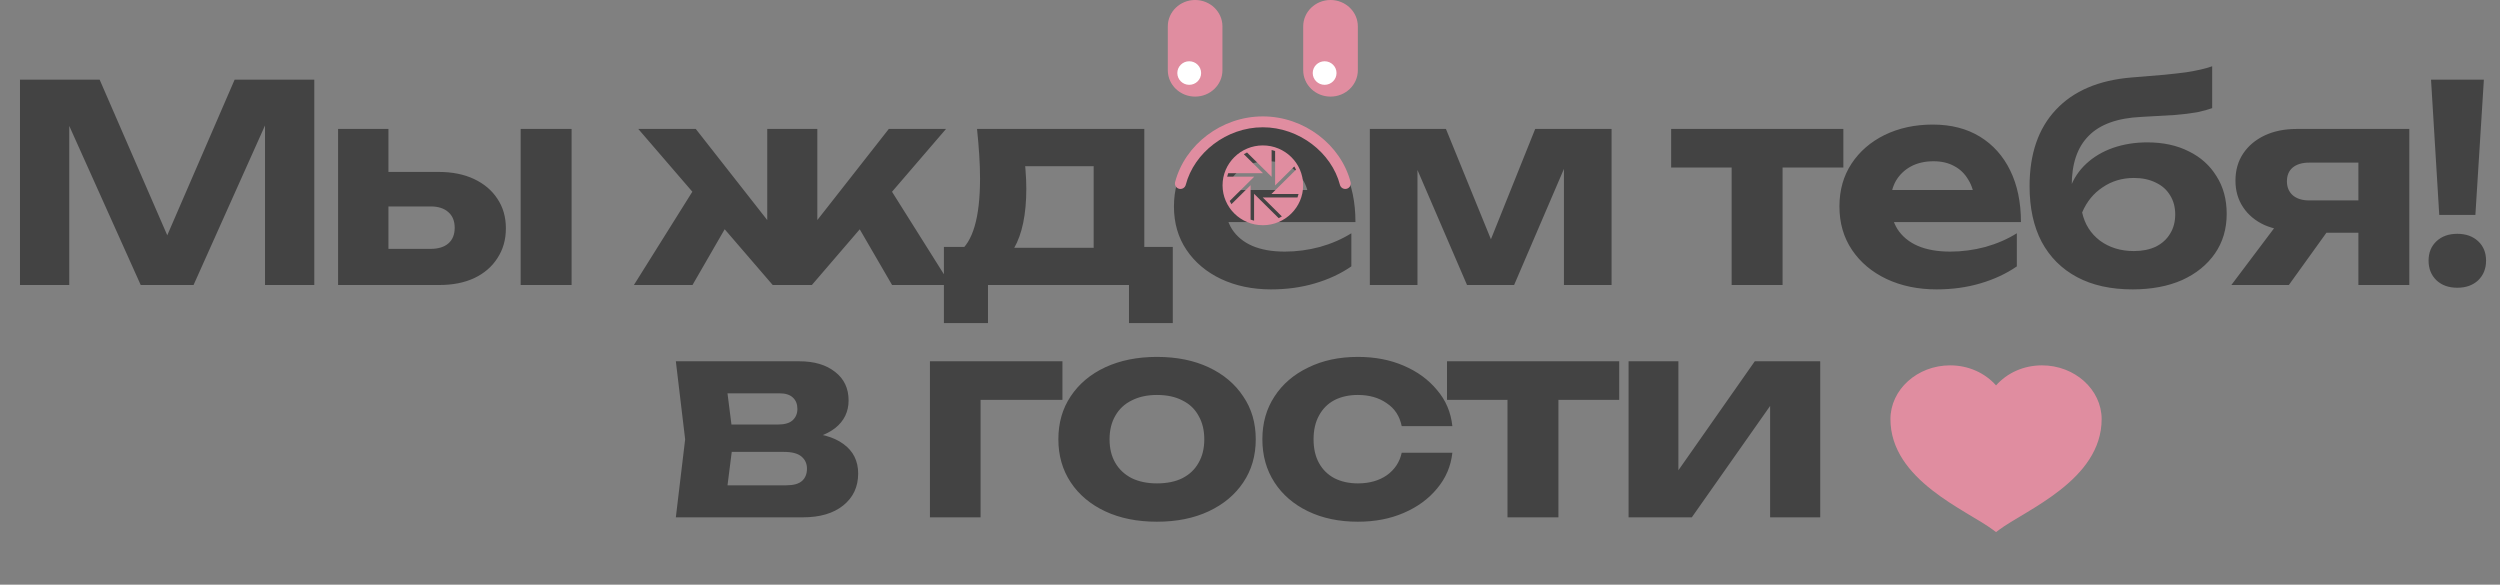
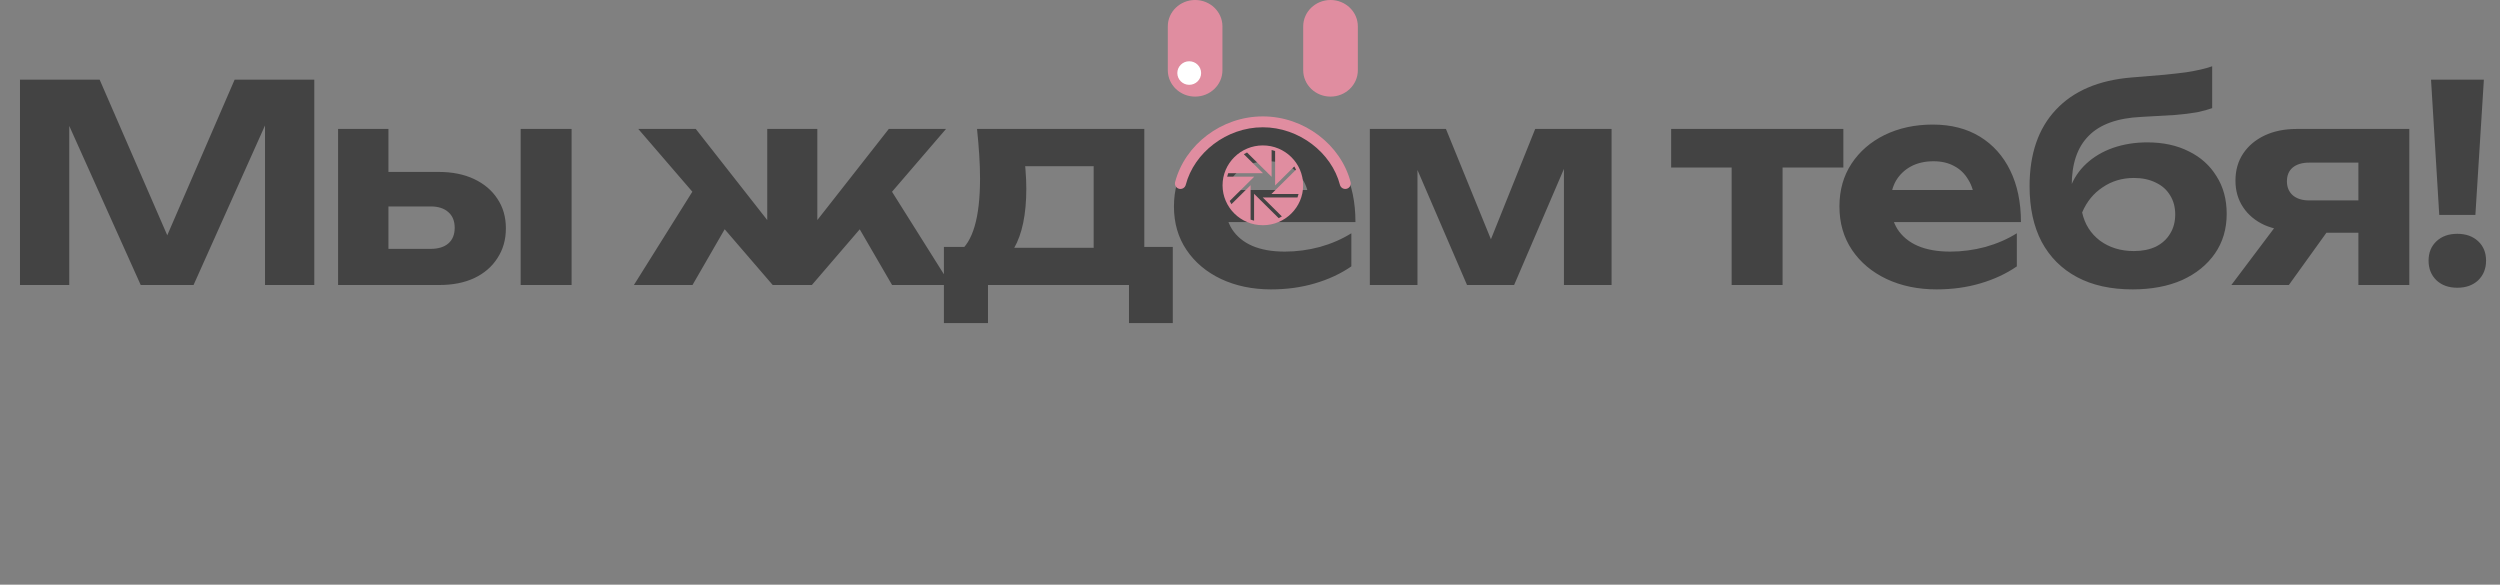
<svg xmlns="http://www.w3.org/2000/svg" width="2728" height="638" viewBox="0 0 2728 638" fill="none">
  <rect x="0" y="0" width="2728" height="638" fill="#808080" stroke="none" />
  <path d="M342.952 86.943V310.998H289.179V106.66L302.324 107.556L211.208 310.998H153.552L62.436 108.154L75.581 106.959V310.998H21.808V86.943H108.741L193.882 282.916H171.177L256.019 86.943H342.952ZM568.155 140.716H623.72V310.998H568.155V140.716ZM368.896 310.998V140.716H423.864V296.957L406.537 271.564H469.87C478.234 271.564 484.707 269.572 489.288 265.589C493.868 261.606 496.159 255.93 496.159 248.561C496.159 241.192 493.868 235.516 489.288 231.533C484.707 227.351 478.234 225.259 469.87 225.259H406.537V187.618H478.832C493.57 187.618 506.415 190.207 517.369 195.386C528.323 200.564 536.787 207.733 542.762 216.895C548.936 226.056 552.023 236.811 552.023 249.159C552.023 261.506 548.936 272.361 542.762 281.721C536.787 291.082 528.323 298.351 517.369 303.529C506.614 308.508 493.968 310.998 479.429 310.998H368.896ZM691.723 310.998L762.823 197.477L803.75 227.649L755.653 310.998H691.723ZM973.434 310.998L925.038 227.649L965.965 197.477L1037.36 310.998H973.434ZM891.878 265.291L876.344 259.913L969.849 140.716H1032.29L885.903 310.998H843.184L696.503 140.716H759.238L852.743 259.913L837.209 265.291V140.716H891.878V265.291ZM1279.74 269.473V352.522H1231.94V310.998H1078.09V352.522H1029.99V269.473H1079.58L1090.64 270.369H1214.31L1224.47 269.473H1279.74ZM1066.14 140.716H1248.67V299.645H1193.4V155.952L1218.79 181.345H1093.62L1114.83 161.329C1117.22 169.893 1118.62 177.86 1119.02 185.228C1119.61 192.597 1119.91 199.468 1119.91 205.841C1119.91 233.724 1115.43 255.432 1106.47 270.967C1097.51 286.501 1084.86 294.268 1068.53 294.268L1045.82 275.448C1061.56 264.295 1069.42 237.408 1069.42 194.788C1069.42 186.423 1069.13 177.76 1068.53 168.798C1067.93 159.637 1067.13 150.276 1066.14 140.716ZM1387.06 315.777C1366.75 315.777 1348.52 311.993 1332.39 304.425C1316.46 296.857 1303.91 286.302 1294.75 272.759C1285.59 259.216 1281.01 243.383 1281.01 225.259C1281.01 207.534 1285.39 192 1294.15 178.656C1302.92 165.313 1314.97 154.857 1330.3 147.289C1345.84 139.721 1363.36 135.937 1382.88 135.937C1402.79 135.937 1419.92 140.318 1434.26 149.081C1448.6 157.844 1459.65 170.192 1467.42 186.125C1475.19 202.057 1479.07 220.778 1479.07 242.288H1325.52V207.335H1448.6L1428.59 219.882C1427.99 210.522 1425.7 202.655 1421.71 196.282C1417.93 189.71 1412.85 184.731 1406.48 181.345C1400.11 177.76 1392.54 175.968 1383.77 175.968C1374.22 175.968 1365.95 177.86 1358.98 181.644C1352.01 185.428 1346.53 190.705 1342.55 197.477C1338.76 204.248 1336.87 212.115 1336.87 221.077C1336.87 232.429 1339.36 242.088 1344.34 250.055C1349.52 258.021 1356.89 264.096 1366.45 268.278C1376.21 272.46 1388.06 274.551 1402 274.551C1414.74 274.551 1427.49 272.859 1440.24 269.473C1452.98 265.888 1464.43 260.909 1474.59 254.536V290.683C1463.04 298.65 1449.8 304.824 1434.86 309.205C1420.12 313.587 1404.19 315.777 1387.06 315.777ZM1494.77 310.998V140.716H1577.82L1635.18 281.422H1618.74L1675.21 140.716H1758.55V310.998H1706.57V161.329H1716.43L1652.2 310.998H1600.82L1536.59 161.927L1546.75 161.329V310.998H1494.77ZM1889.57 159.836H1945.14V310.998H1889.57V159.836ZM1823.55 140.716H2011.46V182.839H1823.55V140.716ZM2113.24 315.777C2092.93 315.777 2074.7 311.993 2058.57 304.425C2042.64 296.857 2030.09 286.302 2020.93 272.759C2011.77 259.216 2007.19 243.383 2007.19 225.259C2007.19 207.534 2011.57 192 2020.33 178.656C2029.1 165.313 2041.15 154.857 2056.48 147.289C2072.02 139.721 2089.54 135.937 2109.06 135.937C2128.98 135.937 2146.1 140.318 2160.44 149.081C2174.78 157.844 2185.84 170.192 2193.6 186.125C2201.37 202.057 2205.25 220.778 2205.25 242.288H2051.7V207.335H2174.78L2154.77 219.882C2154.17 210.522 2151.88 202.655 2147.9 196.282C2144.11 189.71 2139.03 184.731 2132.66 181.345C2126.29 177.76 2118.72 175.968 2109.96 175.968C2100.4 175.968 2092.13 177.86 2085.16 181.644C2078.19 185.428 2072.71 190.705 2068.73 197.477C2064.95 204.248 2063.05 212.115 2063.05 221.077C2063.05 232.429 2065.54 242.088 2070.52 250.055C2075.7 258.021 2083.07 264.096 2092.63 268.278C2102.39 272.46 2114.24 274.551 2128.18 274.551C2140.92 274.551 2153.67 272.859 2166.42 269.473C2179.16 265.888 2190.61 260.909 2200.77 254.536V290.683C2189.22 298.65 2175.98 304.824 2161.04 309.205C2146.3 313.587 2130.37 315.777 2113.24 315.777ZM2327 315.777C2303.3 315.777 2283.09 311.296 2266.36 302.334C2249.63 293.372 2236.78 280.526 2227.82 263.797C2219.06 247.067 2214.67 226.853 2214.67 203.153C2214.67 167.902 2224.23 140.119 2243.35 119.805C2262.47 99.291 2289.96 87.541 2325.81 84.553C2340.34 83.359 2352.39 82.363 2361.95 81.566C2371.71 80.57 2379.58 79.674 2385.55 78.877C2391.73 77.882 2397.01 76.886 2401.39 75.89C2405.77 74.894 2409.95 73.699 2413.93 72.305V118.012C2409.55 119.606 2404.08 121.099 2397.5 122.493C2390.93 123.688 2382.77 124.684 2373.01 125.481C2363.25 126.078 2351.1 126.775 2336.56 127.572C2310.67 128.767 2291.55 135.638 2279.2 148.185C2266.85 160.533 2260.68 178.557 2260.68 202.257V209.426L2258.89 205.244C2262.67 194.888 2268.55 186.025 2276.51 178.656C2284.68 171.088 2294.44 165.313 2305.79 161.329C2317.34 157.346 2329.79 155.355 2343.13 155.355C2360.46 155.355 2375.6 158.641 2388.54 165.213C2401.49 171.586 2411.54 180.648 2418.71 192.398C2426.08 203.949 2429.77 217.592 2429.77 233.325C2429.77 249.856 2425.49 264.295 2416.92 276.643C2408.36 288.99 2396.41 298.65 2381.07 305.62C2365.74 312.392 2347.71 315.777 2327 315.777ZM2328.49 273.954C2337.66 273.954 2345.62 272.361 2352.39 269.174C2359.17 265.788 2364.34 261.108 2367.93 255.133C2371.71 249.159 2373.6 242.088 2373.6 233.923C2373.6 225.957 2371.71 218.986 2367.93 213.011C2364.34 207.036 2359.17 202.456 2352.39 199.269C2345.62 195.883 2337.66 194.191 2328.49 194.191C2315.75 194.191 2304.4 197.576 2294.44 204.348C2284.48 210.92 2277.01 220.081 2272.03 231.832C2274.82 244.578 2281.29 254.835 2291.45 262.602C2301.81 270.17 2314.16 273.954 2328.49 273.954ZM2589 218.687V253.938H2506.55L2505.95 252.146C2492.81 252.146 2481.15 249.955 2471 245.574C2461.04 240.993 2453.27 234.52 2447.7 226.156C2442.12 217.791 2439.33 208.132 2439.33 197.178C2439.33 185.826 2442.12 175.968 2447.7 167.603C2453.27 159.238 2461.04 152.666 2471 147.886C2481.15 143.106 2492.81 140.716 2505.95 140.716H2629.03V310.998H2573.47V154.757L2589.3 177.461H2519.69C2512.12 177.461 2506.15 179.254 2501.77 182.839C2497.59 186.423 2495.49 191.402 2495.49 197.776C2495.49 204.149 2497.59 209.227 2501.77 213.011C2506.15 216.795 2512.12 218.687 2519.69 218.687H2589ZM2554.94 231.234L2497.59 310.998H2434.85L2494.9 231.234H2554.94ZM2652.74 86.943H2710.4L2701.14 234.52H2661.71L2652.74 86.943ZM2681.42 313.985C2672.06 313.985 2664.49 311.296 2658.72 305.919C2652.94 300.343 2650.05 293.173 2650.05 284.41C2650.05 275.647 2652.94 268.577 2658.72 263.199C2664.49 257.822 2672.06 255.133 2681.42 255.133C2690.78 255.133 2698.35 257.822 2704.13 263.199C2709.9 268.577 2712.79 275.647 2712.79 284.41C2712.79 293.173 2709.9 300.343 2704.13 305.919C2698.35 311.296 2690.78 313.985 2681.42 313.985Z" fill="#434343" />
-   <path d="M737.476 564.512L747.633 479.371L737.476 394.231H872.208C888.539 394.231 901.584 398.114 911.342 405.881C921.101 413.449 925.981 423.806 925.981 436.95C925.981 449.298 921.101 459.356 911.342 467.123C901.584 474.691 888.041 479.272 870.714 480.865L874.598 471.903C894.513 472.5 909.749 476.682 920.305 484.45C931.059 492.217 936.436 502.972 936.436 516.713C936.436 531.252 930.96 542.903 920.006 551.666C909.251 560.23 894.613 564.512 876.091 564.512H737.476ZM790.951 552.562L769.441 529.559H858.167C865.934 529.559 871.61 527.966 875.195 524.779C878.78 521.593 880.572 517.112 880.572 511.336C880.572 505.959 878.581 501.577 874.598 498.192C870.614 494.806 864.241 493.113 855.478 493.113H780.495V463.239H848.906C856.076 463.239 861.353 461.746 864.739 458.758C868.324 455.572 870.116 451.389 870.116 446.211C870.116 441.033 868.523 436.95 865.337 433.963C862.15 430.776 857.171 429.183 850.4 429.183H769.74L790.951 406.479L800.212 479.371L790.951 552.562ZM1159.34 394.231V436.353H1044.62L1070.01 410.96V564.512H1014.75V394.231H1159.34ZM1262.44 569.292C1240.93 569.292 1222.11 565.508 1205.97 557.939C1189.84 550.371 1177.29 539.816 1168.33 526.273C1159.37 512.73 1154.89 497.096 1154.89 479.371C1154.89 461.447 1159.37 445.813 1168.33 432.469C1177.29 418.926 1189.84 408.371 1205.97 400.803C1222.3 393.235 1241.13 389.451 1262.44 389.451C1283.94 389.451 1302.77 393.235 1318.9 400.803C1335.03 408.371 1347.58 418.926 1356.54 432.469C1365.7 445.813 1370.28 461.447 1370.28 479.371C1370.28 497.295 1365.7 513.029 1356.54 526.572C1347.58 539.916 1335.03 550.371 1318.9 557.939C1302.77 565.508 1283.94 569.292 1262.44 569.292ZM1262.44 527.468C1273.39 527.468 1282.65 525.576 1290.22 521.792C1297.99 517.809 1303.86 512.232 1307.84 505.063C1312.03 497.893 1314.12 489.329 1314.12 479.371C1314.12 469.413 1312.03 460.849 1307.84 453.68C1303.86 446.311 1297.99 440.734 1290.22 436.95C1282.65 432.967 1273.39 430.975 1262.44 430.975C1251.88 430.975 1242.72 432.967 1234.95 436.95C1227.18 440.734 1221.21 446.311 1217.03 453.68C1212.84 460.849 1210.75 469.413 1210.75 479.371C1210.75 489.329 1212.84 497.893 1217.03 505.063C1221.21 512.232 1227.18 517.809 1234.95 521.792C1242.72 525.576 1251.88 527.468 1262.44 527.468ZM1584.82 494.009C1583.23 508.747 1577.65 521.792 1568.09 533.144C1558.73 544.496 1546.58 553.359 1531.65 559.732C1516.91 566.105 1500.28 569.292 1481.76 569.292C1461.24 569.292 1443.12 565.508 1427.39 557.939C1411.65 550.371 1399.4 539.816 1390.64 526.273C1381.88 512.73 1377.5 497.096 1377.5 479.371C1377.5 461.646 1381.88 446.112 1390.64 432.768C1399.4 419.225 1411.65 408.67 1427.39 401.102C1443.12 393.334 1461.24 389.451 1481.76 389.451C1500.28 389.451 1516.91 392.637 1531.65 399.01C1546.58 405.383 1558.73 414.246 1568.09 425.598C1577.65 436.751 1583.23 449.896 1584.82 465.032H1529.55C1527.36 454.078 1521.89 445.713 1513.12 439.938C1504.56 433.963 1494.1 430.975 1481.76 430.975C1472 430.975 1463.43 432.867 1456.06 436.651C1448.9 440.435 1443.32 446.012 1439.34 453.381C1435.35 460.551 1433.36 469.214 1433.36 479.371C1433.36 489.528 1435.35 498.192 1439.34 505.361C1443.32 512.531 1448.9 518.008 1456.06 521.792C1463.43 525.576 1472 527.468 1481.76 527.468C1494.3 527.468 1504.86 524.481 1513.42 518.506C1521.99 512.332 1527.36 504.166 1529.55 494.009H1584.82ZM1644.99 413.35H1700.56V564.512H1644.99V413.35ZM1578.97 394.231H1766.88V436.353H1578.97V394.231ZM1777.1 564.512V394.231H1831.47V534.638L1818.93 531.053L1914.82 394.231H1986.22V564.512H1931.55V420.818L1944.4 424.702L1846.11 564.512H1777.1Z" fill="#434343" />
  <path d="M1274.31 28.75L1274.31 76.665C1274.31 92.521 1287.68 105.415 1304.12 105.415C1320.56 105.415 1333.93 92.521 1333.93 76.665L1333.93 28.75C1333.93 12.894 1320.56 -3.9195e-05 1304.12 -3.84835e-05C1287.68 -3.7772e-05 1274.31 12.894 1274.31 28.75Z" fill="#E08DA0" />
  <ellipse cx="1297.68" cy="79.704" rx="12.855" ry="12.983" transform="rotate(-90 1297.68 79.704)" fill="white" />
  <path d="M1422.06 28.75L1422.06 76.665C1422.06 92.521 1435.43 105.415 1451.87 105.415C1468.31 105.415 1481.68 92.521 1481.68 76.665L1481.68 28.75C1481.68 12.894 1468.31 -3.9195e-05 1451.87 -3.84835e-05C1435.43 -3.7772e-05 1422.06 12.894 1422.06 28.75Z" fill="#E08DA0" />
-   <ellipse cx="1445.43" cy="79.704" rx="12.855" ry="12.983" transform="rotate(-90 1445.43 79.704)" fill="white" />
  <path d="M1378.02 158.682C1353.77 158.682 1334.05 178.211 1334.05 202.22C1334.05 226.228 1353.77 245.758 1378.02 245.758C1402.27 245.758 1421.99 226.228 1421.99 202.22C1421.99 178.211 1402.27 158.682 1378.02 158.682ZM1377.89 215.471L1398.79 236.172C1397.66 236.856 1396.49 237.482 1395.29 238.054L1368.46 211.494V240.785C1367.16 240.469 1365.89 240.091 1364.64 239.652V202.084L1343.73 222.787C1343.04 221.663 1342.41 220.506 1341.83 219.313L1368.65 192.755H1339.07C1339.39 191.466 1339.77 190.205 1340.22 188.969H1378.16L1357.25 168.268C1358.38 167.584 1359.55 166.958 1360.76 166.386L1387.58 192.946V163.654C1388.88 163.971 1390.16 164.349 1391.41 164.788V202.356L1412.31 181.655C1413 182.777 1413.64 183.936 1414.21 185.128L1387.39 211.685H1416.97C1416.65 212.974 1416.27 214.235 1415.83 215.471H1377.89Z" fill="#E08DA0" />
  <path d="M1377.97 127.017C1332.72 127.017 1292.85 158.071 1282.27 198.764C1281.88 200.289 1282.11 201.907 1282.92 203.263C1283.73 204.619 1285.05 205.6 1286.59 205.992C1288.13 206.383 1289.77 206.153 1291.14 205.351C1292.51 204.549 1293.5 203.242 1293.89 201.717C1303.01 166.653 1338.31 138.891 1377.97 138.891C1417.63 138.891 1453.05 166.662 1462.16 201.717C1462.55 203.242 1463.54 204.549 1464.91 205.351C1466.28 206.153 1467.92 206.383 1469.46 205.992C1471 205.6 1472.32 204.619 1473.13 203.263C1473.94 201.907 1474.17 200.289 1473.78 198.764C1463.2 158.061 1423.22 127.017 1377.97 127.017Z" fill="#E08DA0" />
-   <path d="M2127.98 398.676C2092.18 398.676 2062.85 425.106 2062.85 457.365C2062.85 524.009 2146.41 556.836 2174.87 578.209L2178.08 580.616L2181.29 578.209C2209.75 556.836 2293.31 524.009 2293.31 457.365C2293.31 425.106 2263.98 398.676 2228.18 398.676C2207.84 398.676 2189.89 407.21 2178.08 420.561C2166.26 407.21 2148.32 398.676 2127.98 398.676Z" fill="#E08DA0" />
</svg>